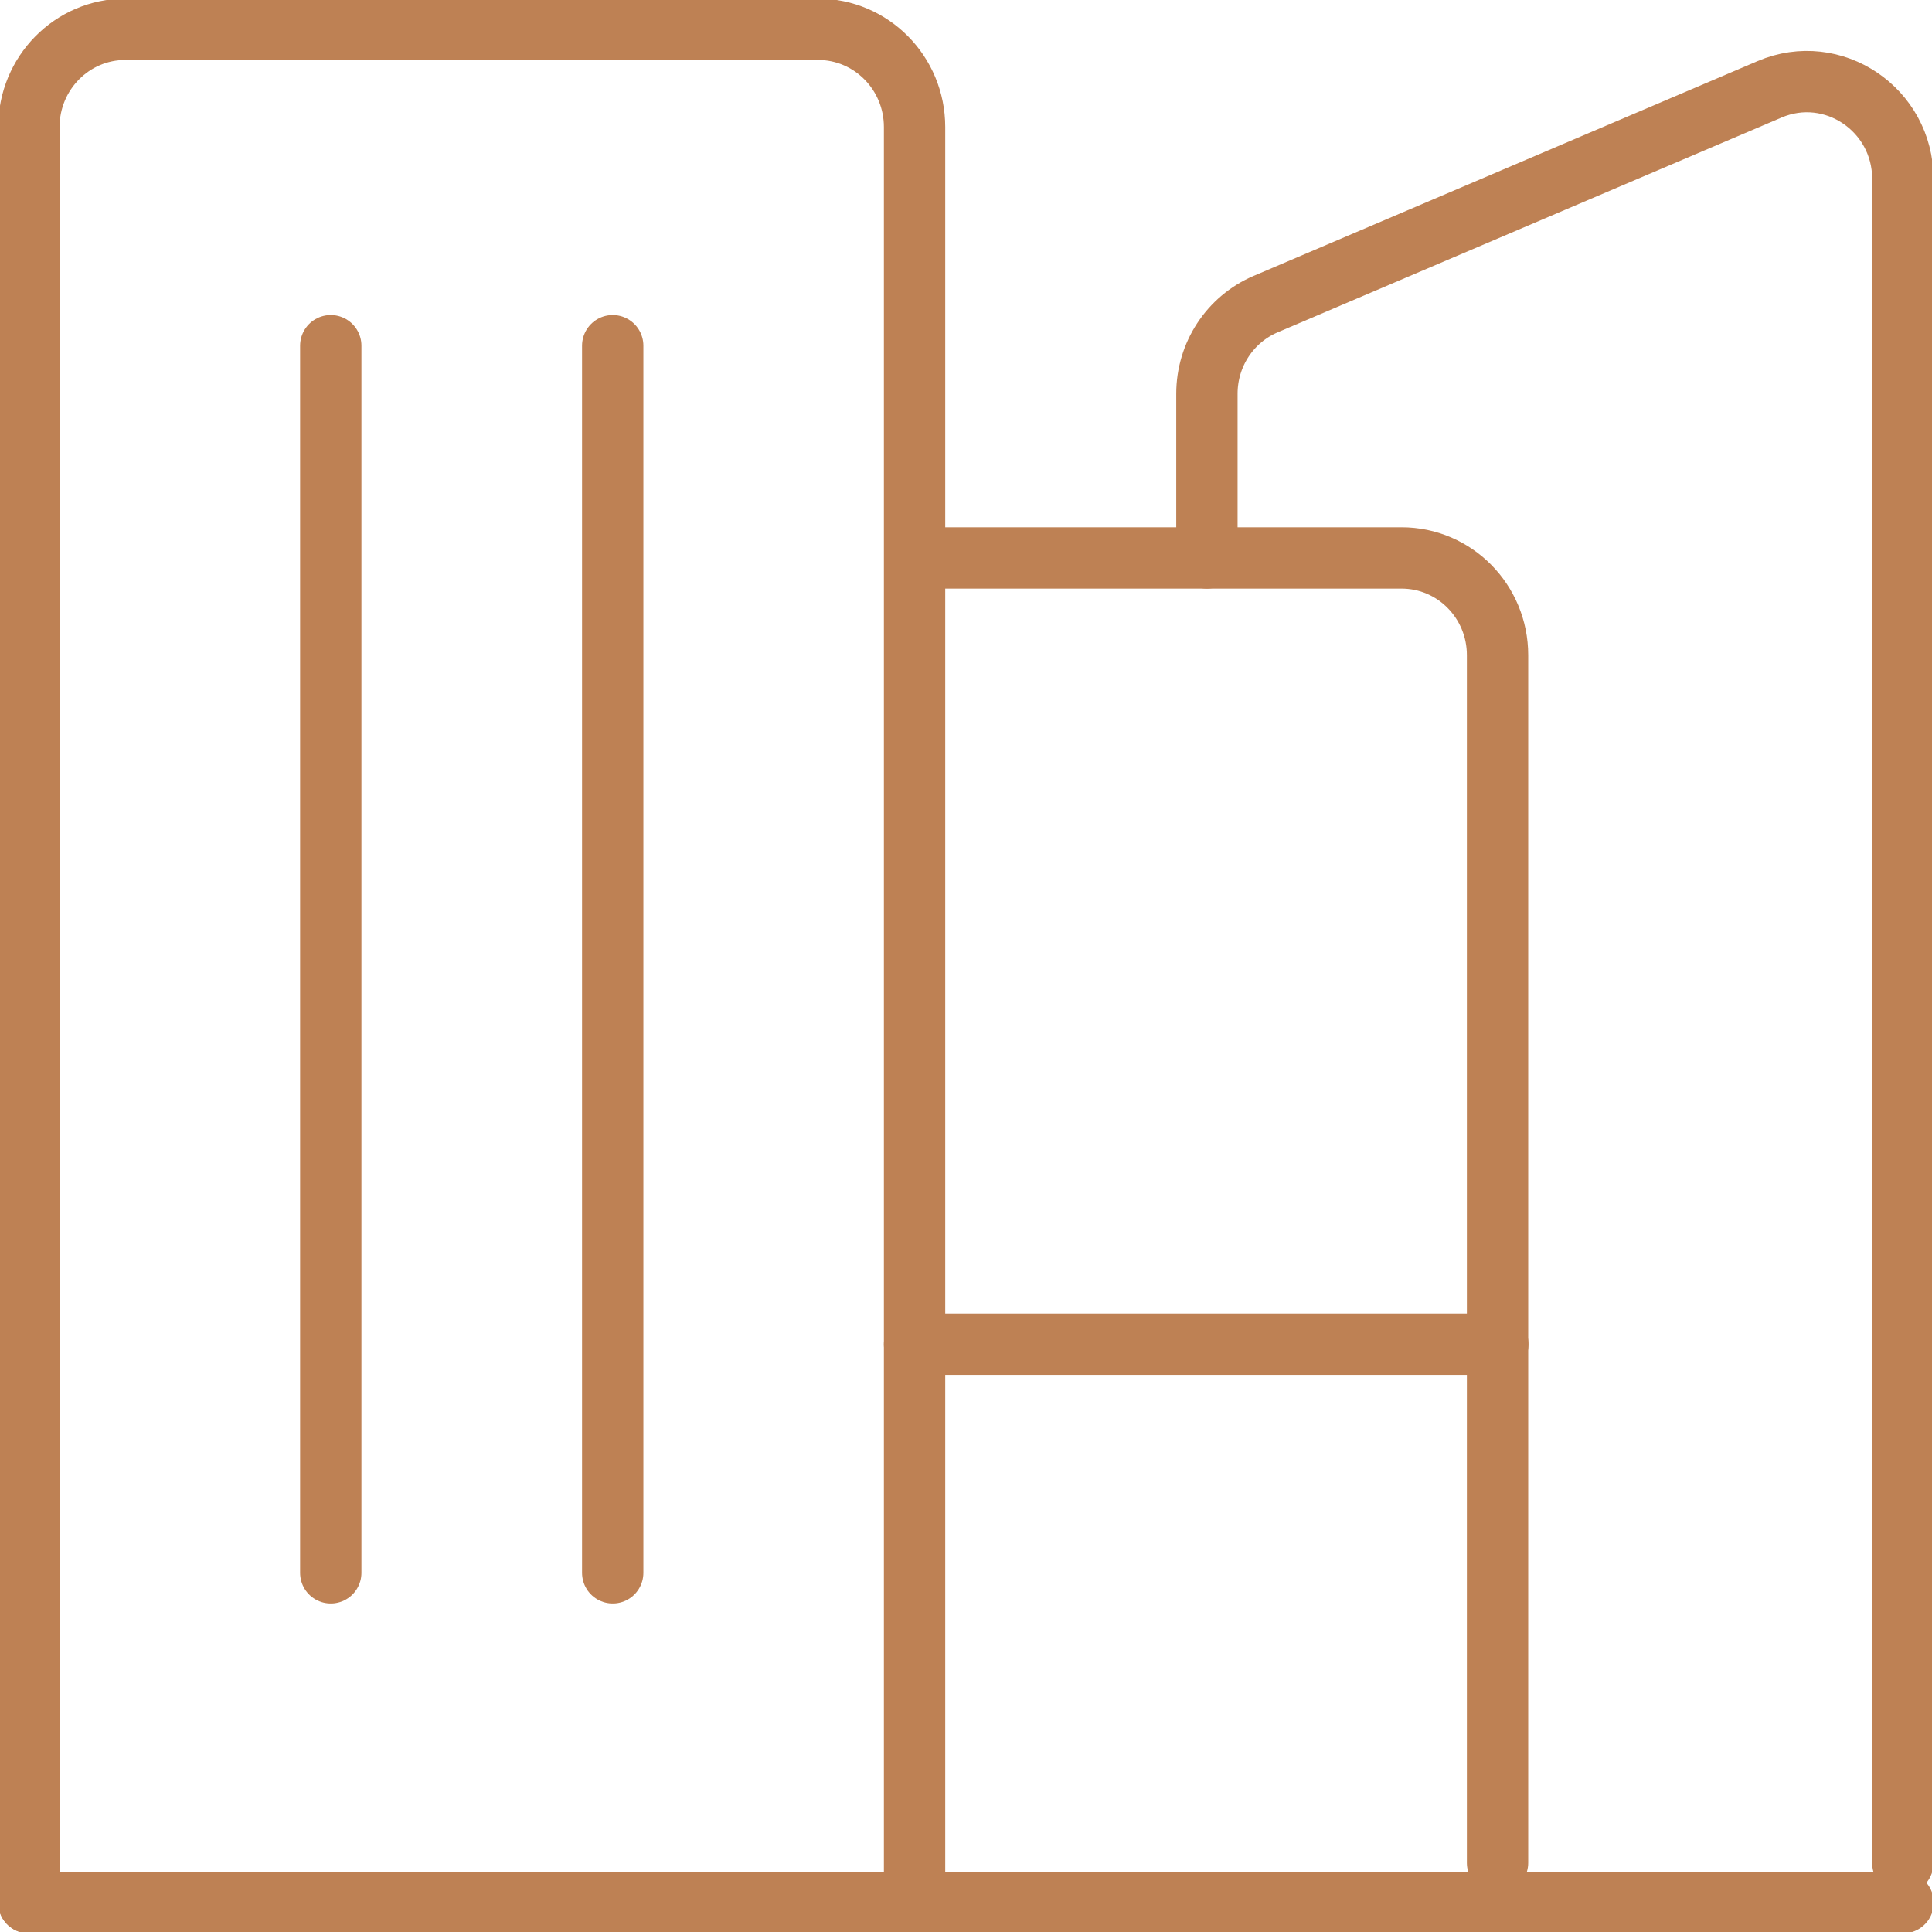
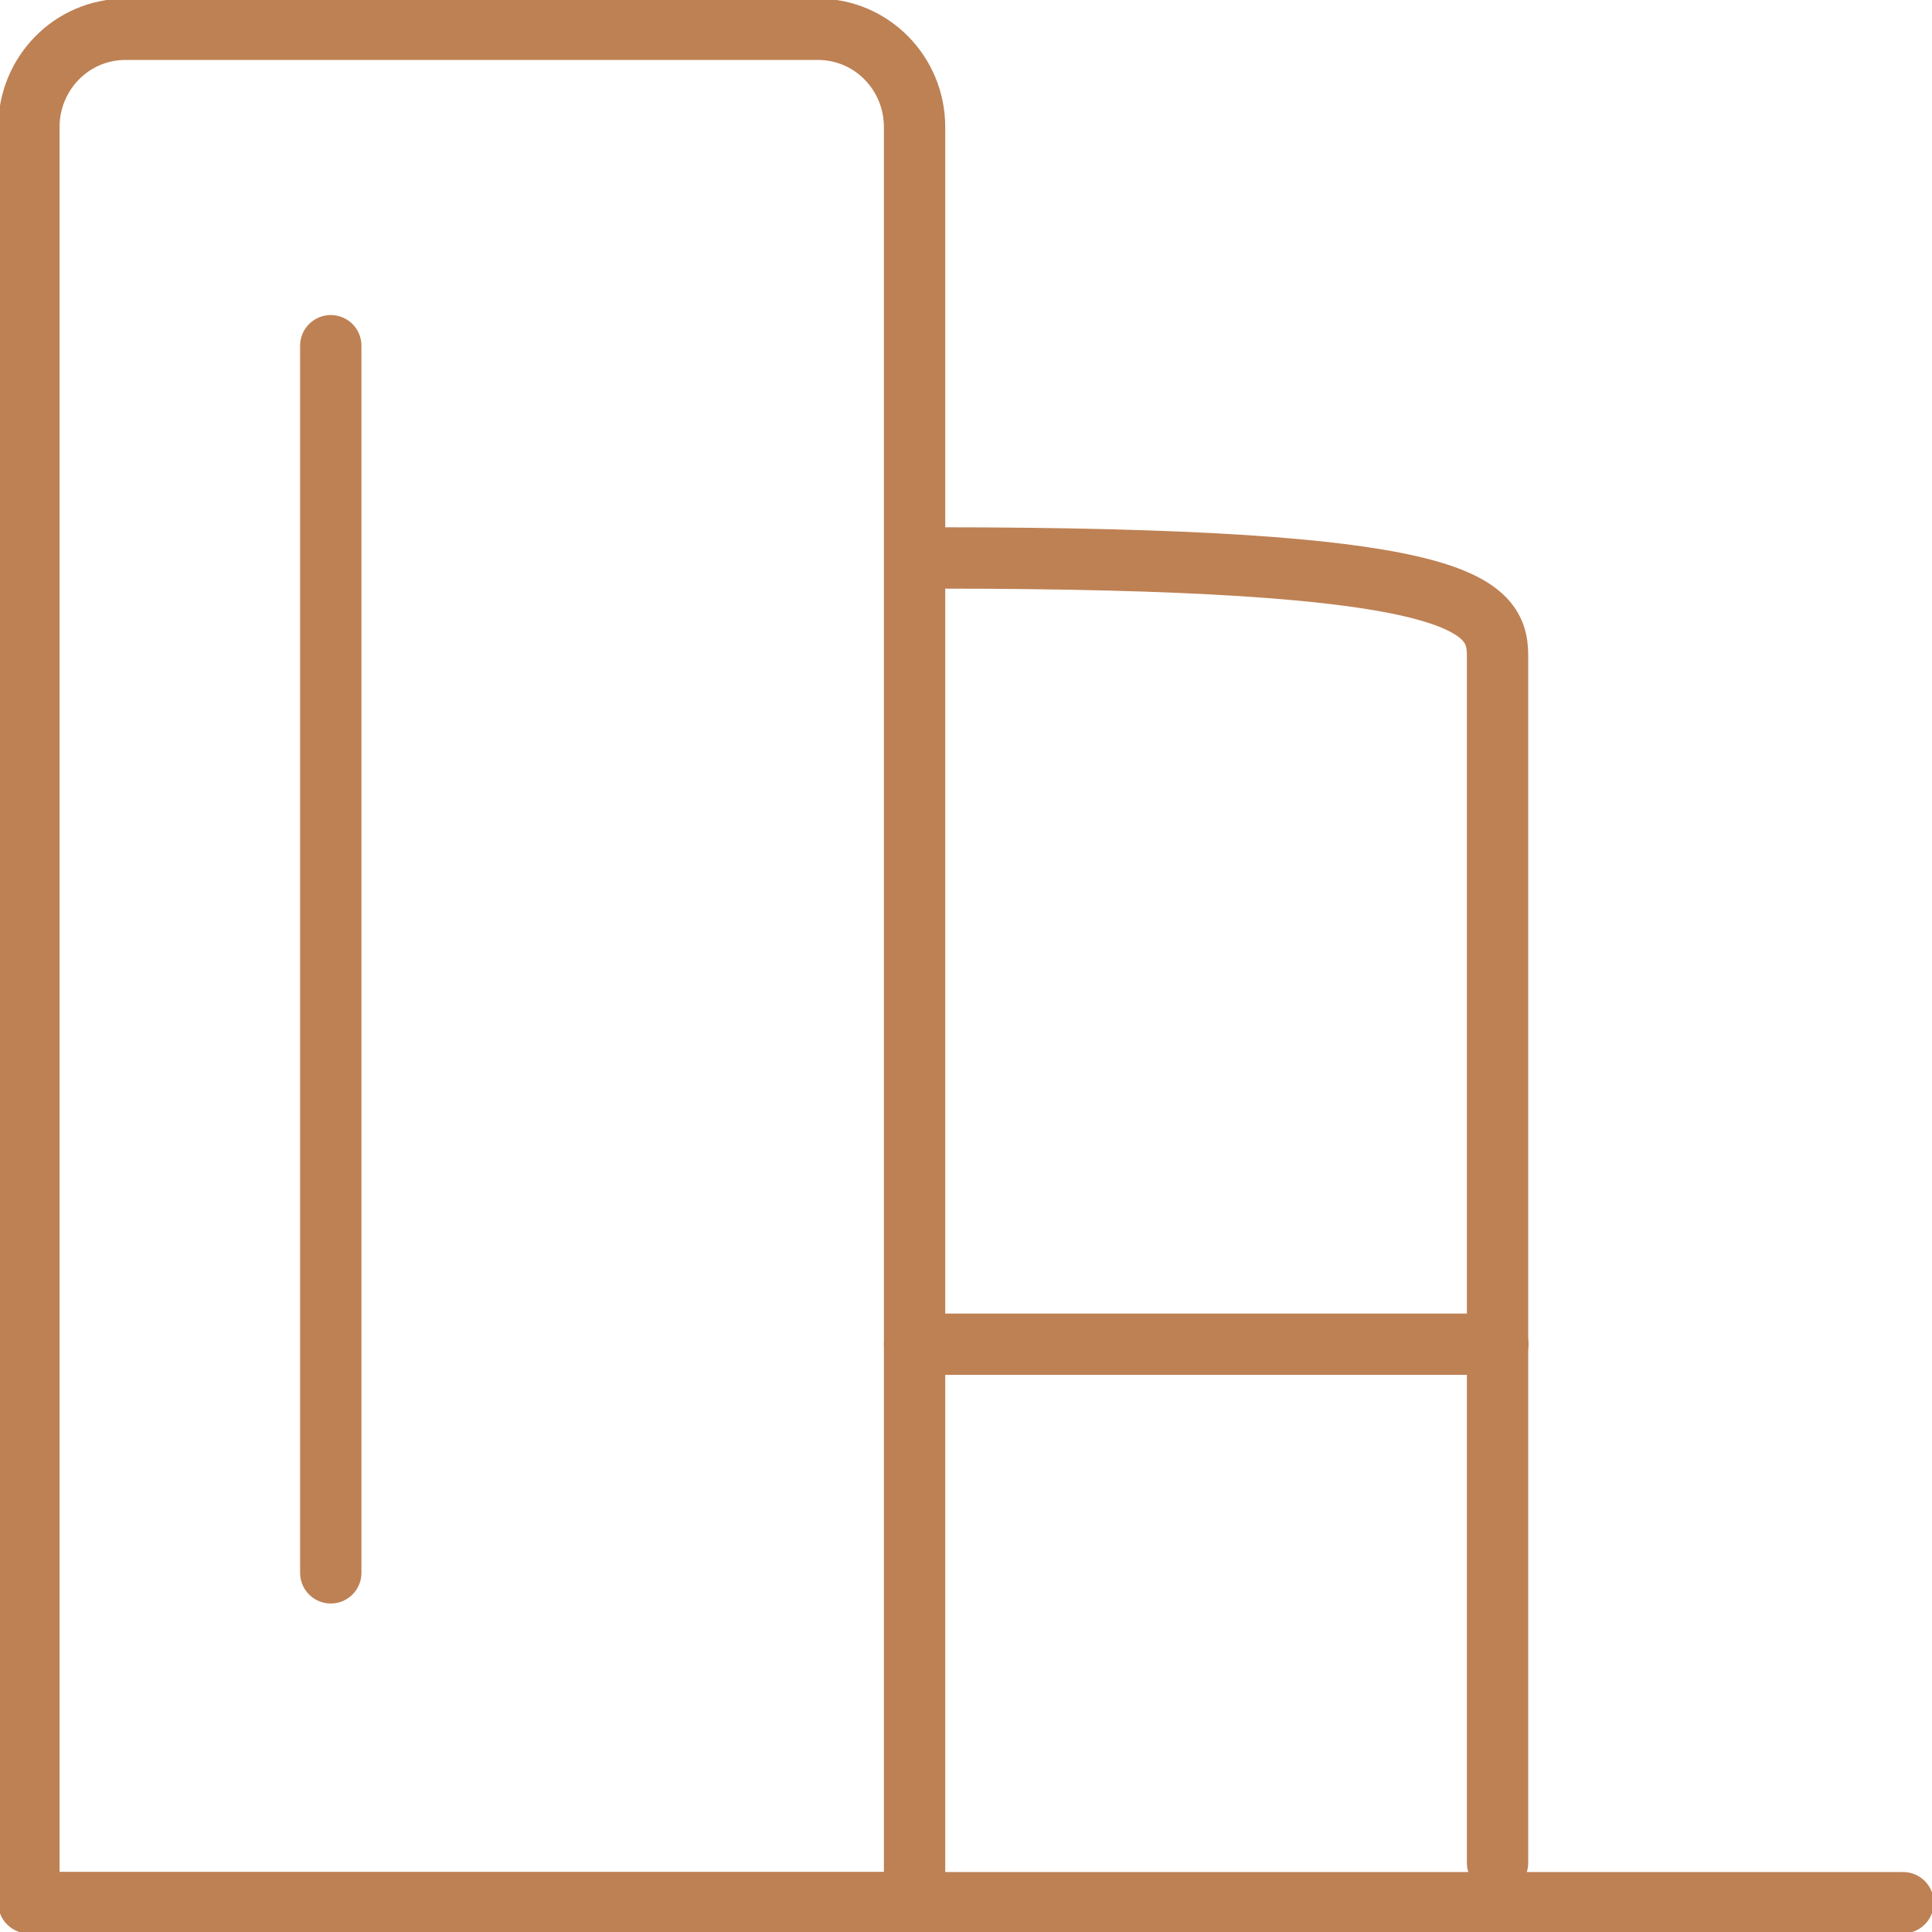
<svg xmlns="http://www.w3.org/2000/svg" width="63" height="63" viewBox="0 0 63 63" fill="none">
  <g clip-path="url(#clip0_10269_443)">
    <path d="M0.942 62.045H62.058" stroke="#BE8154" stroke-width="2" stroke-linecap="round" stroke-linejoin="round" />
-     <path d="M39.356 18.194V12.839C39.356 11.56 40.11 10.414 41.268 9.918L57.706 2.911C59.769 2.033 62.049 3.57 62.049 5.832V60.757" stroke="#BE8154" stroke-width="2" stroke-linecap="round" stroke-linejoin="round" />
-     <path d="M30.549 18.194H45.705C47.438 18.194 48.833 19.616 48.833 21.363V60.747" stroke="#BE8154" stroke-width="2" stroke-linecap="round" stroke-linejoin="round" />
+     <path d="M30.549 18.194C47.438 18.194 48.833 19.616 48.833 21.363V60.747" stroke="#BE8154" stroke-width="2" stroke-linecap="round" stroke-linejoin="round" />
    <path d="M29.823 62.045H0.942V4.143C0.942 2.386 2.346 0.955 4.088 0.955H26.677C28.41 0.955 29.823 2.377 29.823 4.143V62.045Z" stroke="#BE8154" stroke-width="2" stroke-linecap="round" stroke-linejoin="round" />
    <path d="M10.786 11.273V51.288" stroke="#BE8154" stroke-width="2" stroke-linecap="round" stroke-linejoin="round" />
-     <path d="M19.98 11.273V51.288" stroke="#BE8154" stroke-width="2" stroke-linecap="round" stroke-linejoin="round" />
    <path d="M29.823 43.833H48.842" stroke="#BE8154" stroke-width="2" stroke-linecap="round" stroke-linejoin="round" />
  </g>
  <defs>
    <clipPath id="clip0_10269_443">
      <rect width="63" height="63" fill="white" />
    </clipPath>
  </defs>
</svg>